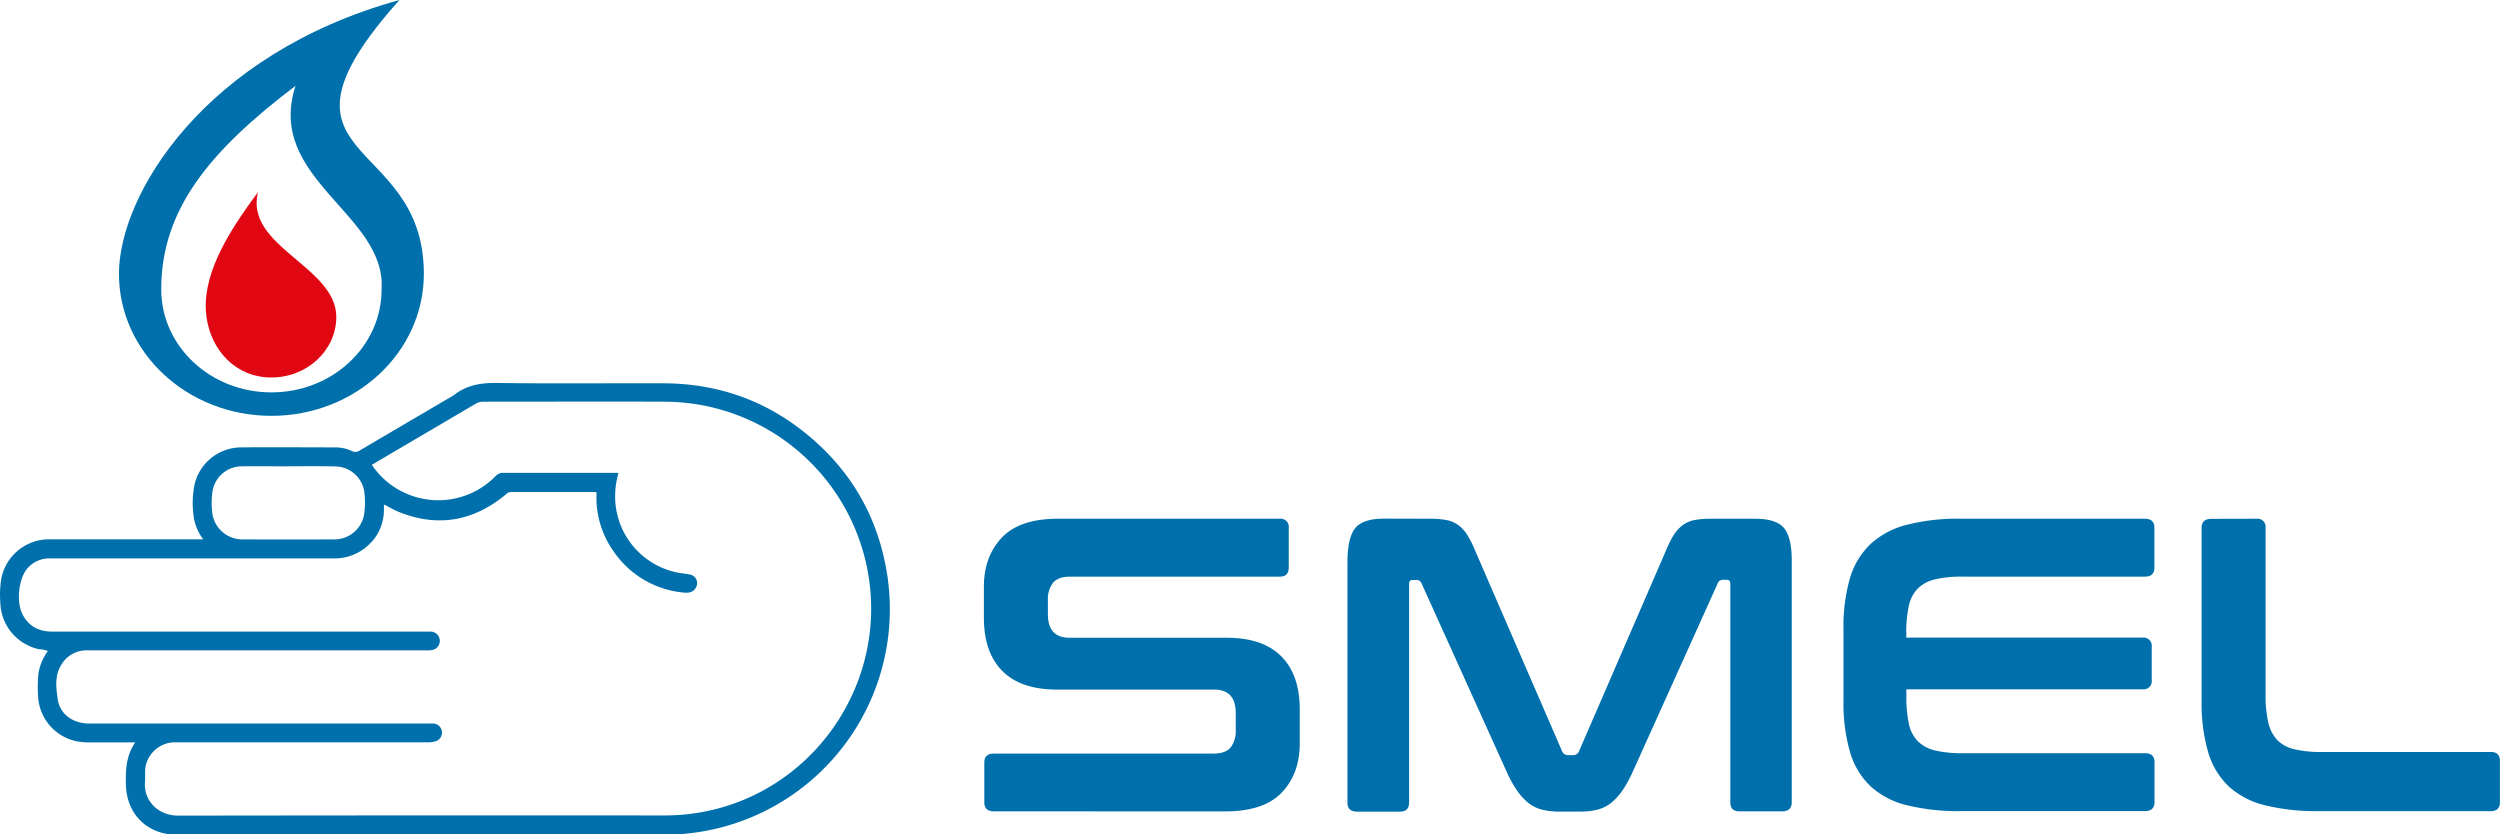
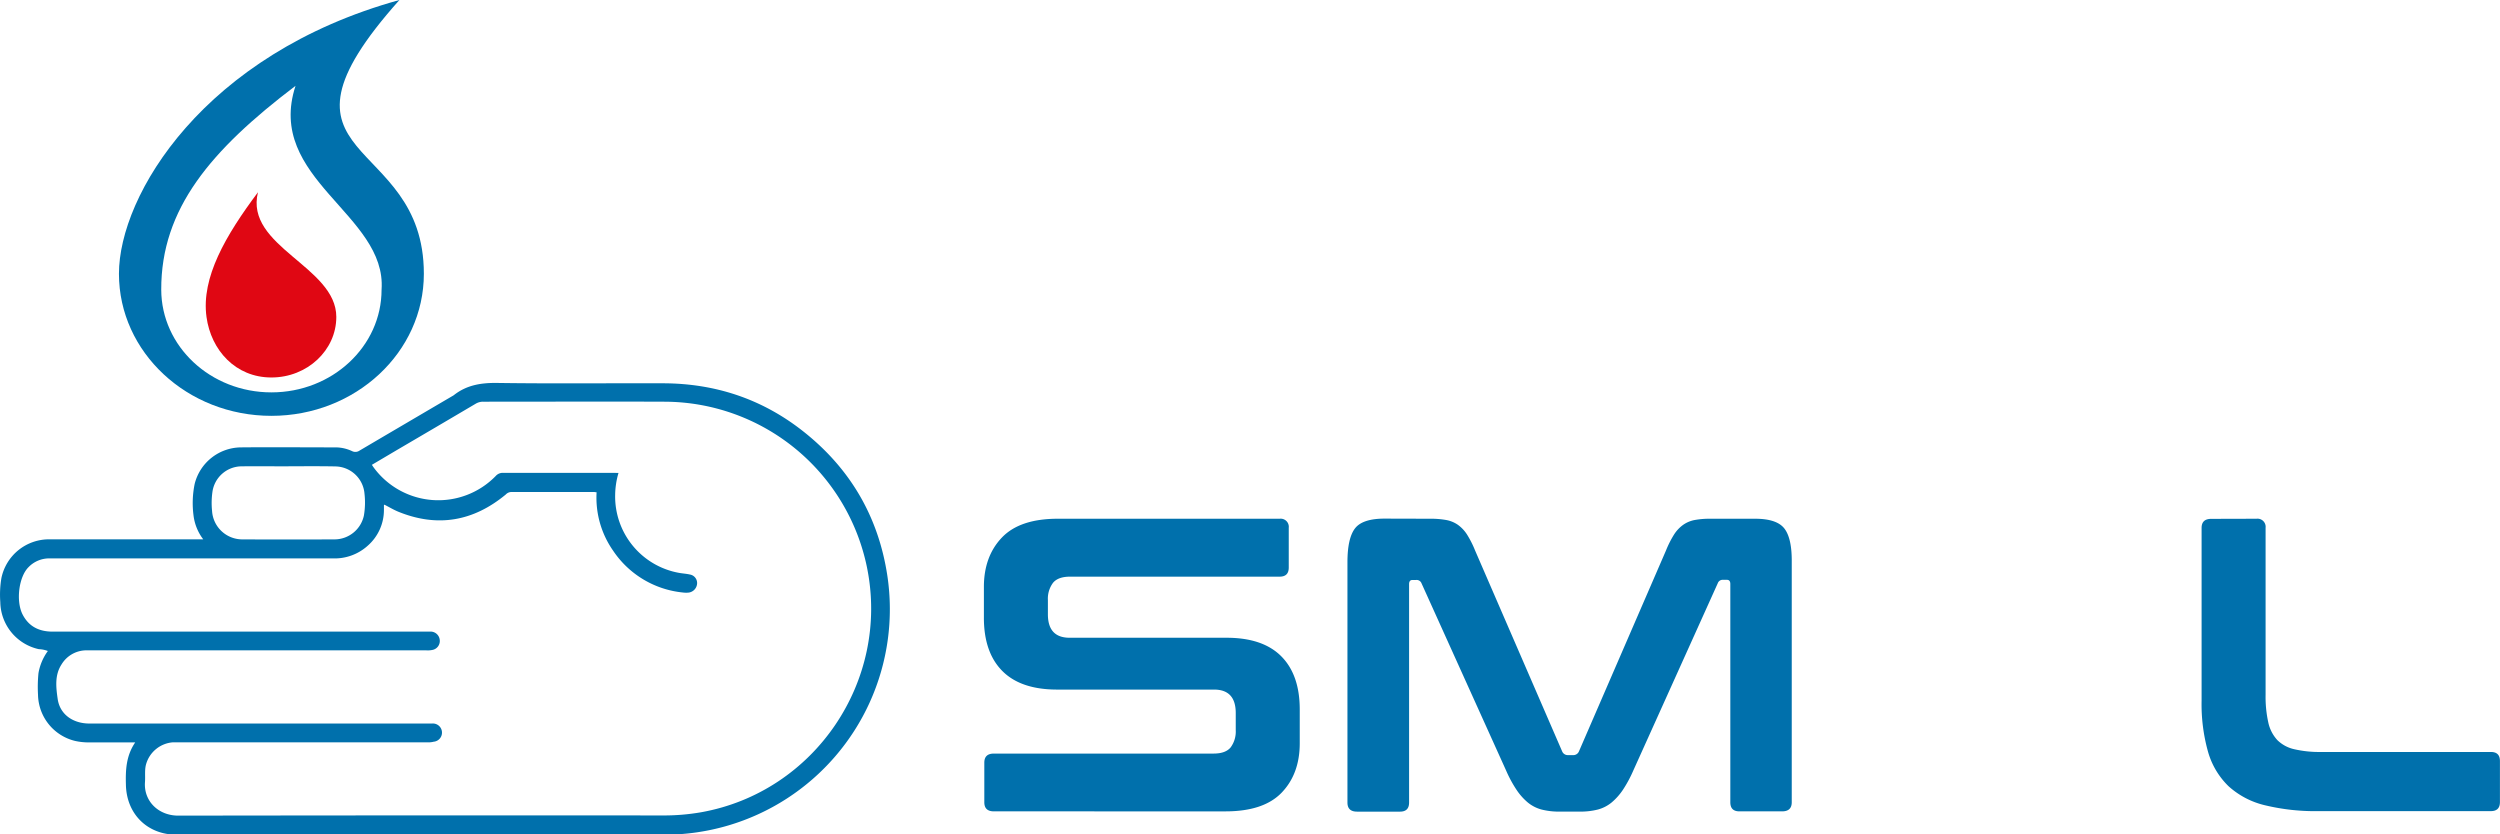
<svg xmlns="http://www.w3.org/2000/svg" id="Livello_1" data-name="Livello 1" viewBox="0 0 825.8 275.64">
  <defs>
    <style>.cls-1{fill:#0070ac;}.cls-2{fill:none;}.cls-3{fill:#e00713;}</style>
  </defs>
  <path class="cls-1" d="M603.14,410.66a2.69,2.69,0,0,1,3,3v13.13q0,3-3,3H533.91q-4,0-5.67,2.08a8.79,8.79,0,0,0-1.66,5.66v4.7q0,7.74,7.19,7.74h51.82q12,0,18.1,6.15t6.08,17.62v11.05q0,10.1-5.94,16.31t-18.52,6.22H508.75c-2.12,0-3.17-1-3.17-3V491.23c0-2,1.05-3,3.17-3H581.3q4,0,5.67-2.07a8.82,8.82,0,0,0,1.66-5.67v-5.66q0-7.74-7.19-7.74H529.62q-12,0-18.1-6.15t-6.08-17.62V433.19q0-10.08,5.94-16.31t18.52-6.22Z" transform="translate(-180.44 -239.31)" />
  <path class="cls-1" d="M652.89,410.66a28.61,28.61,0,0,1,5.25.42,9.84,9.84,0,0,1,3.87,1.59,11.7,11.7,0,0,1,3,3.18,33.33,33.33,0,0,1,2.69,5.32l28.75,66.33a2,2,0,0,0,1.93,1.24H700A2,2,0,0,0,702,487.5l28.74-66.33a33.33,33.33,0,0,1,2.69-5.32,11.58,11.58,0,0,1,3-3.18,9.72,9.72,0,0,1,3.8-1.59,27.28,27.28,0,0,1,5.18-.42h14.78q7.18,0,9.68,3.25T772.29,425v79.32c0,2-1.07,3-3.18,3H755q-3,0-3-3V432.22c0-.92-.37-1.38-1.1-1.38h-1.25a1.7,1.7,0,0,0-1.79,1.11l-27.92,61.91a41.74,41.74,0,0,1-3.38,6.28,20,20,0,0,1-3.74,4.22,12,12,0,0,1-4.56,2.35,23.21,23.21,0,0,1-6,.69h-6.63a23.21,23.21,0,0,1-6-.69,12,12,0,0,1-4.56-2.35,19.66,19.66,0,0,1-3.73-4.22,40.84,40.84,0,0,1-3.39-6.28L650,432a1.72,1.72,0,0,0-1.8-1.11H647q-1.11,0-1.11,1.38v72.14q0,3-3,3H628.7c-2.12,0-3.17-1-3.17-3V425q0-7.87,2.48-11.13t9.82-3.25Z" transform="translate(-180.44 -239.31)" />
-   <path class="cls-1" d="M888.92,410.66c2.11,0,3.17,1,3.17,3v13.13q0,3-3.17,3H828.53a36.86,36.86,0,0,0-8.92.9,12,12,0,0,0-5.66,3,11.61,11.61,0,0,0-3,5.81,41.27,41.27,0,0,0-.83,9.05v1.38h78.08a2.69,2.69,0,0,1,3,3V464a2.69,2.69,0,0,1-3,3H810.15v2.35a41.33,41.33,0,0,0,.83,9.05,11.58,11.58,0,0,0,3,5.8,12,12,0,0,0,5.66,3,36.86,36.86,0,0,0,8.92.9h60.39q3.17,0,3.17,3v13.13q0,3-3.17,3H828.11a70.65,70.65,0,0,1-17.82-1.94,27.25,27.25,0,0,1-12-6.28,25.44,25.44,0,0,1-6.77-11.34,58.11,58.11,0,0,1-2.14-16.92V447.15a57.45,57.45,0,0,1,2.14-16.86A25.47,25.47,0,0,1,798.33,419a27.76,27.76,0,0,1,12-6.35,68.16,68.16,0,0,1,17.82-2Z" transform="translate(-180.44 -239.31)" />
  <path class="cls-1" d="M925.81,410.66a2.69,2.69,0,0,1,3,3v55.14a39.3,39.3,0,0,0,.9,9.19,12.47,12.47,0,0,0,3,5.81,11.54,11.54,0,0,0,5.6,3,36.83,36.83,0,0,0,8.91.9h56q3,0,3,3v13.54q0,3-3,3H946.4a70.65,70.65,0,0,1-17.82-1.94,27.25,27.25,0,0,1-12-6.28,25.53,25.53,0,0,1-6.77-11.34,58.11,58.11,0,0,1-2.14-16.92V413.7c0-2,1.06-3,3.18-3Z" transform="translate(-180.44 -239.31)" />
  <path class="cls-1" d="M225.1,484.54H210a20.5,20.5,0,0,1-4.82-.5A16,16,0,0,1,193,468.86a45.68,45.68,0,0,1,.15-7.21,17.38,17.38,0,0,1,3.1-7.3,9.37,9.37,0,0,0-3-.61,16.19,16.19,0,0,1-12.71-15.51,32.73,32.73,0,0,1,.37-8,16.06,16.06,0,0,1,15.91-12.77h50.75a16.25,16.25,0,0,1-3.22-8,31.46,31.46,0,0,1,.39-10.29,15.91,15.91,0,0,1,15.18-12.08c10.51-.1,21,0,31.53,0a13,13,0,0,1,5.3,1.24,2.41,2.41,0,0,0,2.47-.19q15.3-9,30.64-18a3.61,3.61,0,0,0,.53-.33c4.32-3.4,9.21-4.11,14.64-4,18.19.26,36.39.05,54.59.11,17,.07,32.3,5.1,45.71,15.54,15.75,12.27,25.26,28.33,28.23,48.1a74.48,74.48,0,0,1-73.66,85.47q-80.55,0-161.11,0c-9.7,0-16.57-6.86-16.76-16.53C221.9,493.66,222.08,489,225.1,484.54Zm159.64-89a26.85,26.85,0,0,0-1.1,7.19,25.64,25.64,0,0,0,21.16,25.82c1.18.21,2.39.27,3.55.54a2.85,2.85,0,0,1,2.35,3.06,3.21,3.21,0,0,1-2.83,2.91,8.62,8.62,0,0,1-2-.05,31.48,31.48,0,0,1-22.9-13.79,30.5,30.5,0,0,1-5.46-19.3c-.31,0-.56-.09-.8-.09-9.16,0-18.31,0-27.46,0a2.63,2.63,0,0,0-1.76.84c-10.68,8.83-22.47,10.94-35.41,5.7-1.62-.66-3.13-1.58-4.67-2.36-.09.09-.15.12-.15.16,0,.52,0,1,0,1.56a15.67,15.67,0,0,1-5.4,11.88,16.27,16.27,0,0,1-11.47,4.15l-93.66,0a9.45,9.45,0,0,0-6.88,2.91c-3.17,3.15-4.19,11.05-2,15.51,2.05,4.08,5.49,5.77,10,5.77H321.09c.62,0,1.25,0,1.88,0a3.05,3.05,0,0,1,2.73,2.77,3,3,0,0,1-2.18,3.22,7.33,7.33,0,0,1-2.33.19H211.06c-.79,0-1.57,0-2.36,0a9.63,9.63,0,0,0-7.92,4.63c-2.33,3.58-1.83,7.61-1.29,11.42.72,5.08,5,8.13,10.53,8.13H321.25c.63,0,1.26,0,1.88,0a3,3,0,0,1,.59,6,7.32,7.32,0,0,1-2.33.2H239.81c-.74,0-1.47,0-2.2,0a10,10,0,0,0-8.91,7.22c-.55,1.95-.22,3.95-.37,5.92-.46,6.27,4.44,11.08,11,11.08q80-.12,160-.06A71.57,71.57,0,0,0,412,507.62c37.52-6.67,62.43-43.35,54.84-80.8A68.44,68.44,0,0,0,400.15,372c-20-.08-40.06,0-60.09,0a4.74,4.74,0,0,0-2.51.68q-13.08,7.72-26.2,15.4l-8.07,4.77c.28.42.44.68.63.93a26.47,26.47,0,0,0,40.27,2.77,3.08,3.08,0,0,1,2.43-1.05q18.21,0,36.4,0Zm-109-2.19h0c-5.18,0-10.36-.06-15.53,0a9.79,9.79,0,0,0-9.6,8.46,25.74,25.74,0,0,0-.12,6.26,10,10,0,0,0,9.93,9.41q15.29.07,30.58,0a9.94,9.94,0,0,0,9.65-7.91,25.5,25.5,0,0,0,.19-7.19,9.8,9.8,0,0,0-9.58-9C286.1,393.27,280.92,393.33,275.75,393.33Z" transform="translate(-180.44 -239.31)" />
  <path class="cls-2" d="M384.74,395.52H383q-18.19,0-36.4,0a3.08,3.08,0,0,0-2.43,1.05,26.47,26.47,0,0,1-40.27-2.77c-.19-.25-.35-.51-.63-.93l8.07-4.77q13.11-7.69,26.2-15.4a4.74,4.74,0,0,1,2.51-.68c20,0,40.06-.05,60.09,0a68.44,68.44,0,0,1,66.7,54.79c7.59,37.45-17.32,74.13-54.84,80.8a71.57,71.57,0,0,1-12.64,1.12q-80,0-160,.06c-6.58,0-11.48-4.81-11-11.08.15-2-.18-4,.37-5.92a10,10,0,0,1,8.91-7.22c.73,0,1.46,0,2.2,0h81.58a7.32,7.32,0,0,0,2.33-.2,3,3,0,0,0-.59-6c-.62-.05-1.25,0-1.88,0H210c-5.52,0-9.81-3.05-10.53-8.13-.54-3.81-1-7.84,1.29-11.42a9.63,9.63,0,0,1,7.92-4.63c.79,0,1.57,0,2.36,0H321.19a7.33,7.33,0,0,0,2.33-.19,3,3,0,0,0,2.18-3.22,3.05,3.05,0,0,0-2.73-2.77c-.63-.06-1.26,0-1.88,0H197.77c-4.47,0-7.91-1.69-10-5.77-2.22-4.46-1.2-12.36,2-15.51a9.45,9.45,0,0,1,6.88-2.91l93.66,0a16.27,16.27,0,0,0,11.47-4.15,15.67,15.67,0,0,0,5.4-11.88c0-.52,0-1,0-1.56,0,0,.06-.07.15-.16,1.54.78,3.05,1.7,4.67,2.36,12.94,5.24,24.73,3.13,35.41-5.7a2.63,2.63,0,0,1,1.76-.84c9.15,0,18.3,0,27.46,0,.24,0,.49.06.8.09a30.5,30.5,0,0,0,5.46,19.3A31.48,31.48,0,0,0,405.84,435a8.62,8.62,0,0,0,2,.05,3.21,3.21,0,0,0,2.83-2.91,2.85,2.85,0,0,0-2.35-3.06c-1.16-.27-2.37-.33-3.55-.54a25.64,25.64,0,0,1-21.16-25.82A26.85,26.85,0,0,1,384.74,395.52Z" transform="translate(-180.44 -239.31)" />
  <path class="cls-2" d="M275.75,393.33c5.17,0,10.35-.06,15.52,0a9.8,9.8,0,0,1,9.58,9,25.5,25.5,0,0,1-.19,7.19,9.94,9.94,0,0,1-9.65,7.91q-15.28.07-30.58,0a10,10,0,0,1-9.93-9.41,25.74,25.74,0,0,1,.12-6.26,9.79,9.79,0,0,1,9.6-8.46c5.17-.08,10.35,0,15.53,0Z" transform="translate(-180.44 -239.31)" />
  <path class="cls-1" d="M312.38,239.31c-64.66,17.87-92.65,64.5-92.65,90.43s22.55,46.93,50.36,46.93,50.36-21,50.36-46.93C320.45,283.1,263.73,293.82,312.38,239.31ZM306.48,335c0,18.73-16.29,33.92-36.39,33.92S233.75,353.73,233.7,335c-.07-26.76,16.42-46.14,44.36-67.34C268,298.46,308.24,310.05,306.48,335Z" transform="translate(-180.44 -239.31)" />
  <path class="cls-3" d="M291.53,344c0,11-9.6,20-21.44,20s-19.94-9-21.44-20c-1.79-13,6.3-26.89,17-41.18C261.19,320.79,291.53,327.31,291.53,344Z" transform="translate(-180.44 -239.31)" />
</svg>